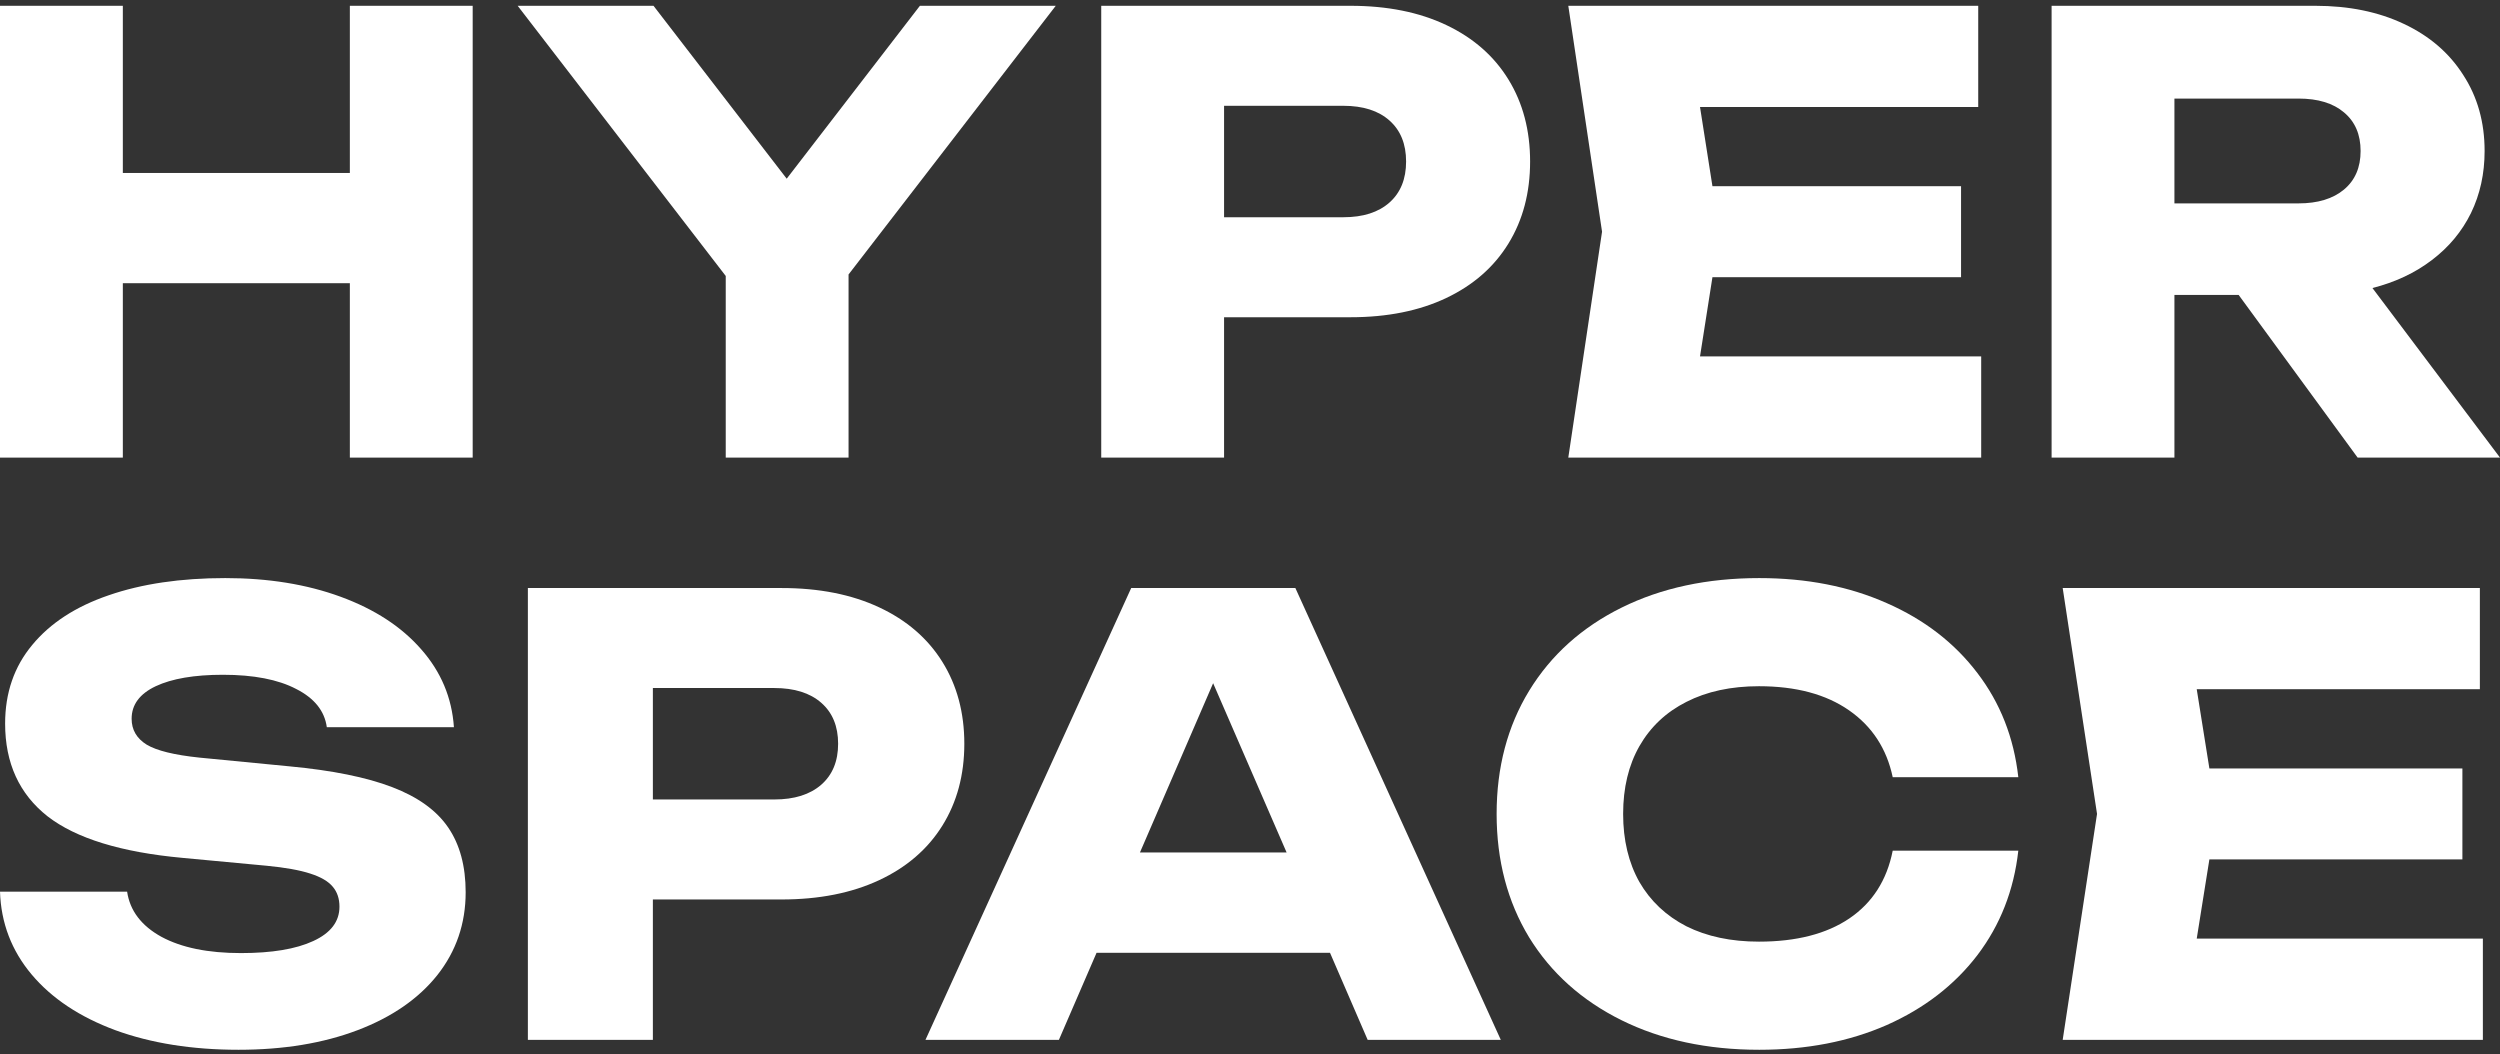
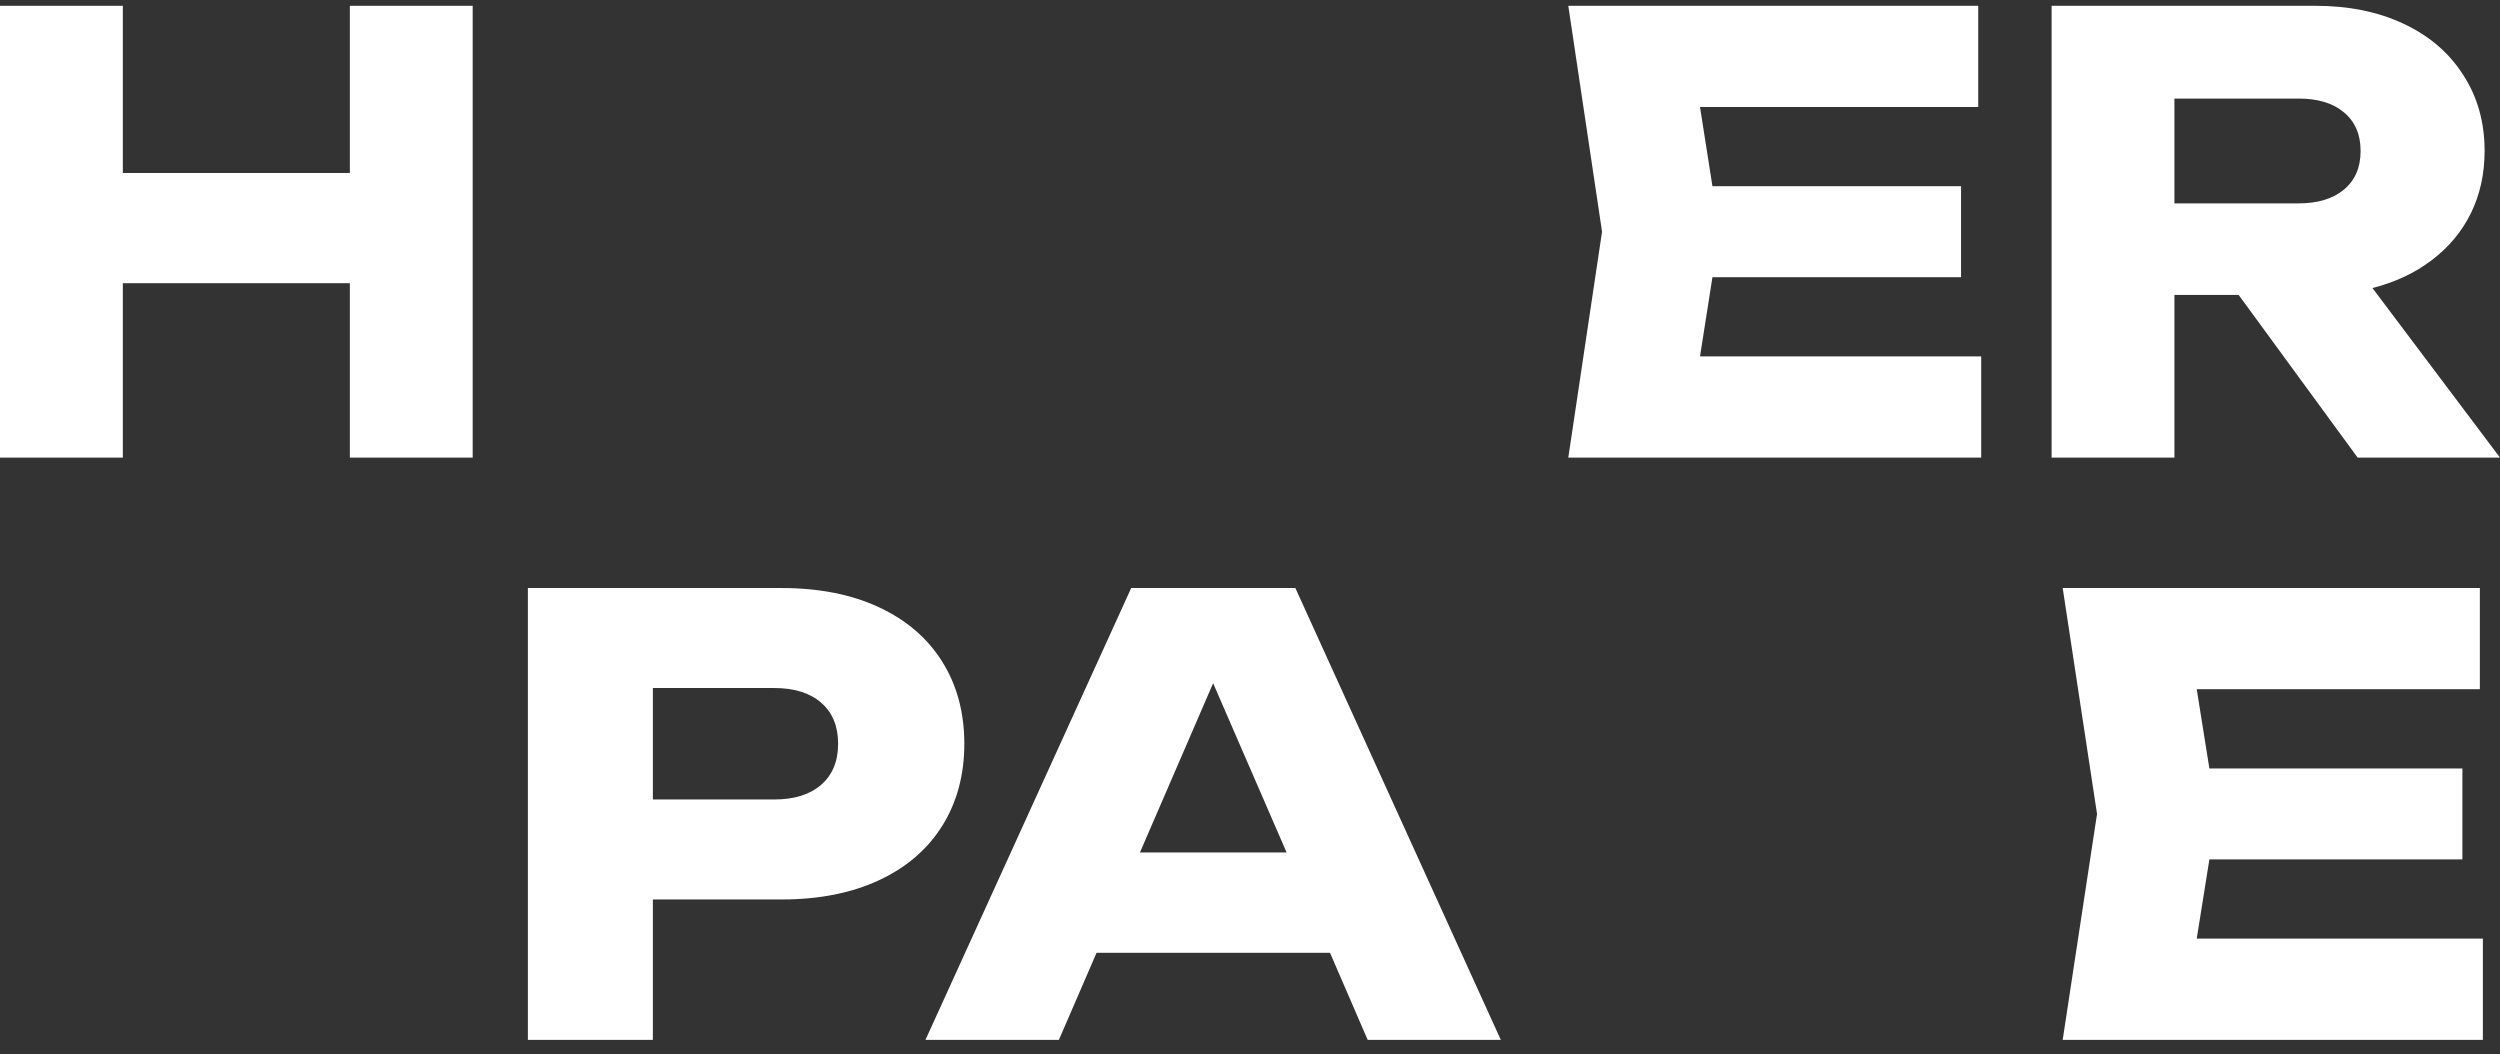
<svg xmlns="http://www.w3.org/2000/svg" width="166" height="70" viewBox="0 0 166 70" fill="none">
  <rect x="0" y="0" width="166" height="70" fill="#333333" stroke="none" />
  <path d="M23.23 11.485V0.385H31.386V30.385H23.23V18.805H8.156V30.385H0V0.385H8.156V11.485H23.23Z" fill="white" />
-   <path d="M61.081 0.385H70.102L56.344 18.225V30.385H48.189V18.325L34.373 0.385H43.393L52.237 11.865L61.081 0.385Z" fill="white" />
-   <path d="M89.67 0.385C92.12 0.385 94.242 0.811 96.037 1.665C97.832 2.518 99.208 3.725 100.164 5.285C101.121 6.845 101.599 8.658 101.599 10.725C101.599 12.791 101.121 14.605 100.164 16.165C99.208 17.725 97.832 18.931 96.037 19.785C94.242 20.638 92.12 21.065 89.67 21.065H81.278V30.385H73.122V0.385H89.67ZM89.198 14.425C90.508 14.425 91.53 14.098 92.264 13.445C92.998 12.791 93.365 11.885 93.365 10.725C93.365 9.565 92.998 8.658 92.264 8.005C91.53 7.351 90.508 7.025 89.198 7.025H81.278V14.425H89.198Z" fill="white" />
  <path d="M113.706 18.405L112.881 23.665H131.551V30.385H104.135L106.376 15.385L104.135 0.385H131.354V7.105H112.881L113.706 12.365H130.214V18.405H113.706Z" fill="white" />
  <path d="M156.547 30.385L148.647 19.585H144.382V30.385H136.226V0.385H153.737C155.964 0.385 157.923 0.785 159.613 1.585C161.316 2.385 162.633 3.518 163.563 4.985C164.506 6.438 164.978 8.118 164.978 10.025C164.978 11.531 164.677 12.905 164.074 14.145C163.471 15.371 162.607 16.411 161.48 17.265C160.366 18.118 159.049 18.738 157.53 19.125L166 30.385H156.547ZM144.382 6.545V13.505H152.616C153.9 13.505 154.909 13.198 155.643 12.585C156.377 11.971 156.744 11.118 156.744 10.025C156.744 8.931 156.377 8.078 155.643 7.465C154.922 6.851 153.914 6.545 152.616 6.545H144.382Z" fill="white" />
-   <path d="M8.44 59.205C8.627 60.471 9.387 61.471 10.72 62.205C12.053 62.925 13.813 63.285 16 63.285C18.053 63.285 19.653 63.018 20.8 62.485C21.96 61.951 22.54 61.191 22.54 60.205C22.54 59.671 22.393 59.231 22.1 58.885C21.807 58.525 21.307 58.231 20.6 58.005C19.907 57.778 18.94 57.605 17.7 57.485L12.14 56.965C8.047 56.591 5.053 55.671 3.16 54.205C1.28 52.725 0.34 50.671 0.34 48.045C0.34 46.005 0.94 44.265 2.14 42.825C3.34 41.371 5.033 40.271 7.22 39.525C9.42 38.765 12 38.385 14.96 38.385C17.813 38.385 20.367 38.798 22.62 39.625C24.873 40.451 26.653 41.611 27.96 43.105C29.28 44.598 30.007 46.325 30.14 48.285H21.7C21.553 47.205 20.873 46.358 19.66 45.745C18.46 45.118 16.84 44.805 14.8 44.805C12.907 44.805 11.42 45.058 10.34 45.565C9.273 46.071 8.74 46.791 8.74 47.725C8.74 48.458 9.073 49.031 9.74 49.445C10.407 49.845 11.573 50.131 13.24 50.305L19.22 50.885C22.06 51.151 24.333 51.611 26.04 52.265C27.747 52.918 28.987 53.811 29.76 54.945C30.533 56.078 30.92 57.511 30.92 59.245C30.92 61.325 30.293 63.158 29.04 64.745C27.787 66.318 26.02 67.538 23.74 68.405C21.46 69.271 18.827 69.705 15.84 69.705C12.76 69.705 10.033 69.271 7.66 68.405C5.287 67.525 3.433 66.291 2.1 64.705C0.767 63.118 0.067 61.285 0 59.205H8.44Z" fill="white" />
  <path d="M51.891 39.045C54.384 39.045 56.544 39.471 58.371 40.325C60.198 41.178 61.598 42.385 62.571 43.945C63.544 45.505 64.031 47.318 64.031 49.385C64.031 51.451 63.544 53.265 62.571 54.825C61.598 56.385 60.198 57.591 58.371 58.445C56.544 59.298 54.384 59.725 51.891 59.725H43.351V69.045H35.051V39.045H51.891ZM51.411 53.085C52.744 53.085 53.784 52.758 54.531 52.105C55.278 51.451 55.651 50.545 55.651 49.385C55.651 48.225 55.278 47.318 54.531 46.665C53.784 46.011 52.744 45.685 51.411 45.685H43.351V53.085H51.411Z" fill="white" />
  <path d="M99.652 69.045H90.812L88.312 63.265H72.812L70.312 69.045H61.452L75.112 39.045H86.012L99.652 69.045ZM80.552 45.365L75.692 56.605H85.431L80.552 45.365Z" fill="white" />
-   <path d="M134.016 56.485C133.723 59.111 132.816 61.425 131.296 63.425C129.776 65.411 127.769 66.958 125.276 68.065C122.783 69.158 119.963 69.705 116.816 69.705C113.363 69.705 110.316 69.051 107.676 67.745C105.036 66.438 102.989 64.605 101.536 62.245C100.096 59.871 99.376 57.138 99.376 54.045C99.376 50.951 100.096 48.225 101.536 45.865C102.989 43.491 105.036 41.651 107.676 40.345C110.316 39.038 113.363 38.385 116.816 38.385C119.963 38.385 122.783 38.938 125.276 40.045C127.769 41.138 129.776 42.685 131.296 44.685C132.816 46.671 133.723 48.978 134.016 51.605H125.676C125.276 49.711 124.309 48.231 122.776 47.165C121.243 46.098 119.249 45.565 116.796 45.565C114.943 45.565 113.336 45.911 111.976 46.605C110.629 47.285 109.589 48.265 108.856 49.545C108.136 50.811 107.776 52.311 107.776 54.045C107.776 55.778 108.136 57.285 108.856 58.565C109.589 59.831 110.629 60.811 111.976 61.505C113.336 62.185 114.943 62.525 116.796 62.525C119.276 62.525 121.276 62.011 122.796 60.985C124.329 59.945 125.289 58.445 125.676 56.485H134.016Z" fill="white" />
  <path d="M146.703 57.065L145.863 62.325H164.863V69.045H136.963L139.243 54.045L136.963 39.045H164.663V45.765H145.863L146.703 51.025H163.503V57.065H146.703Z" fill="white" />
</svg>